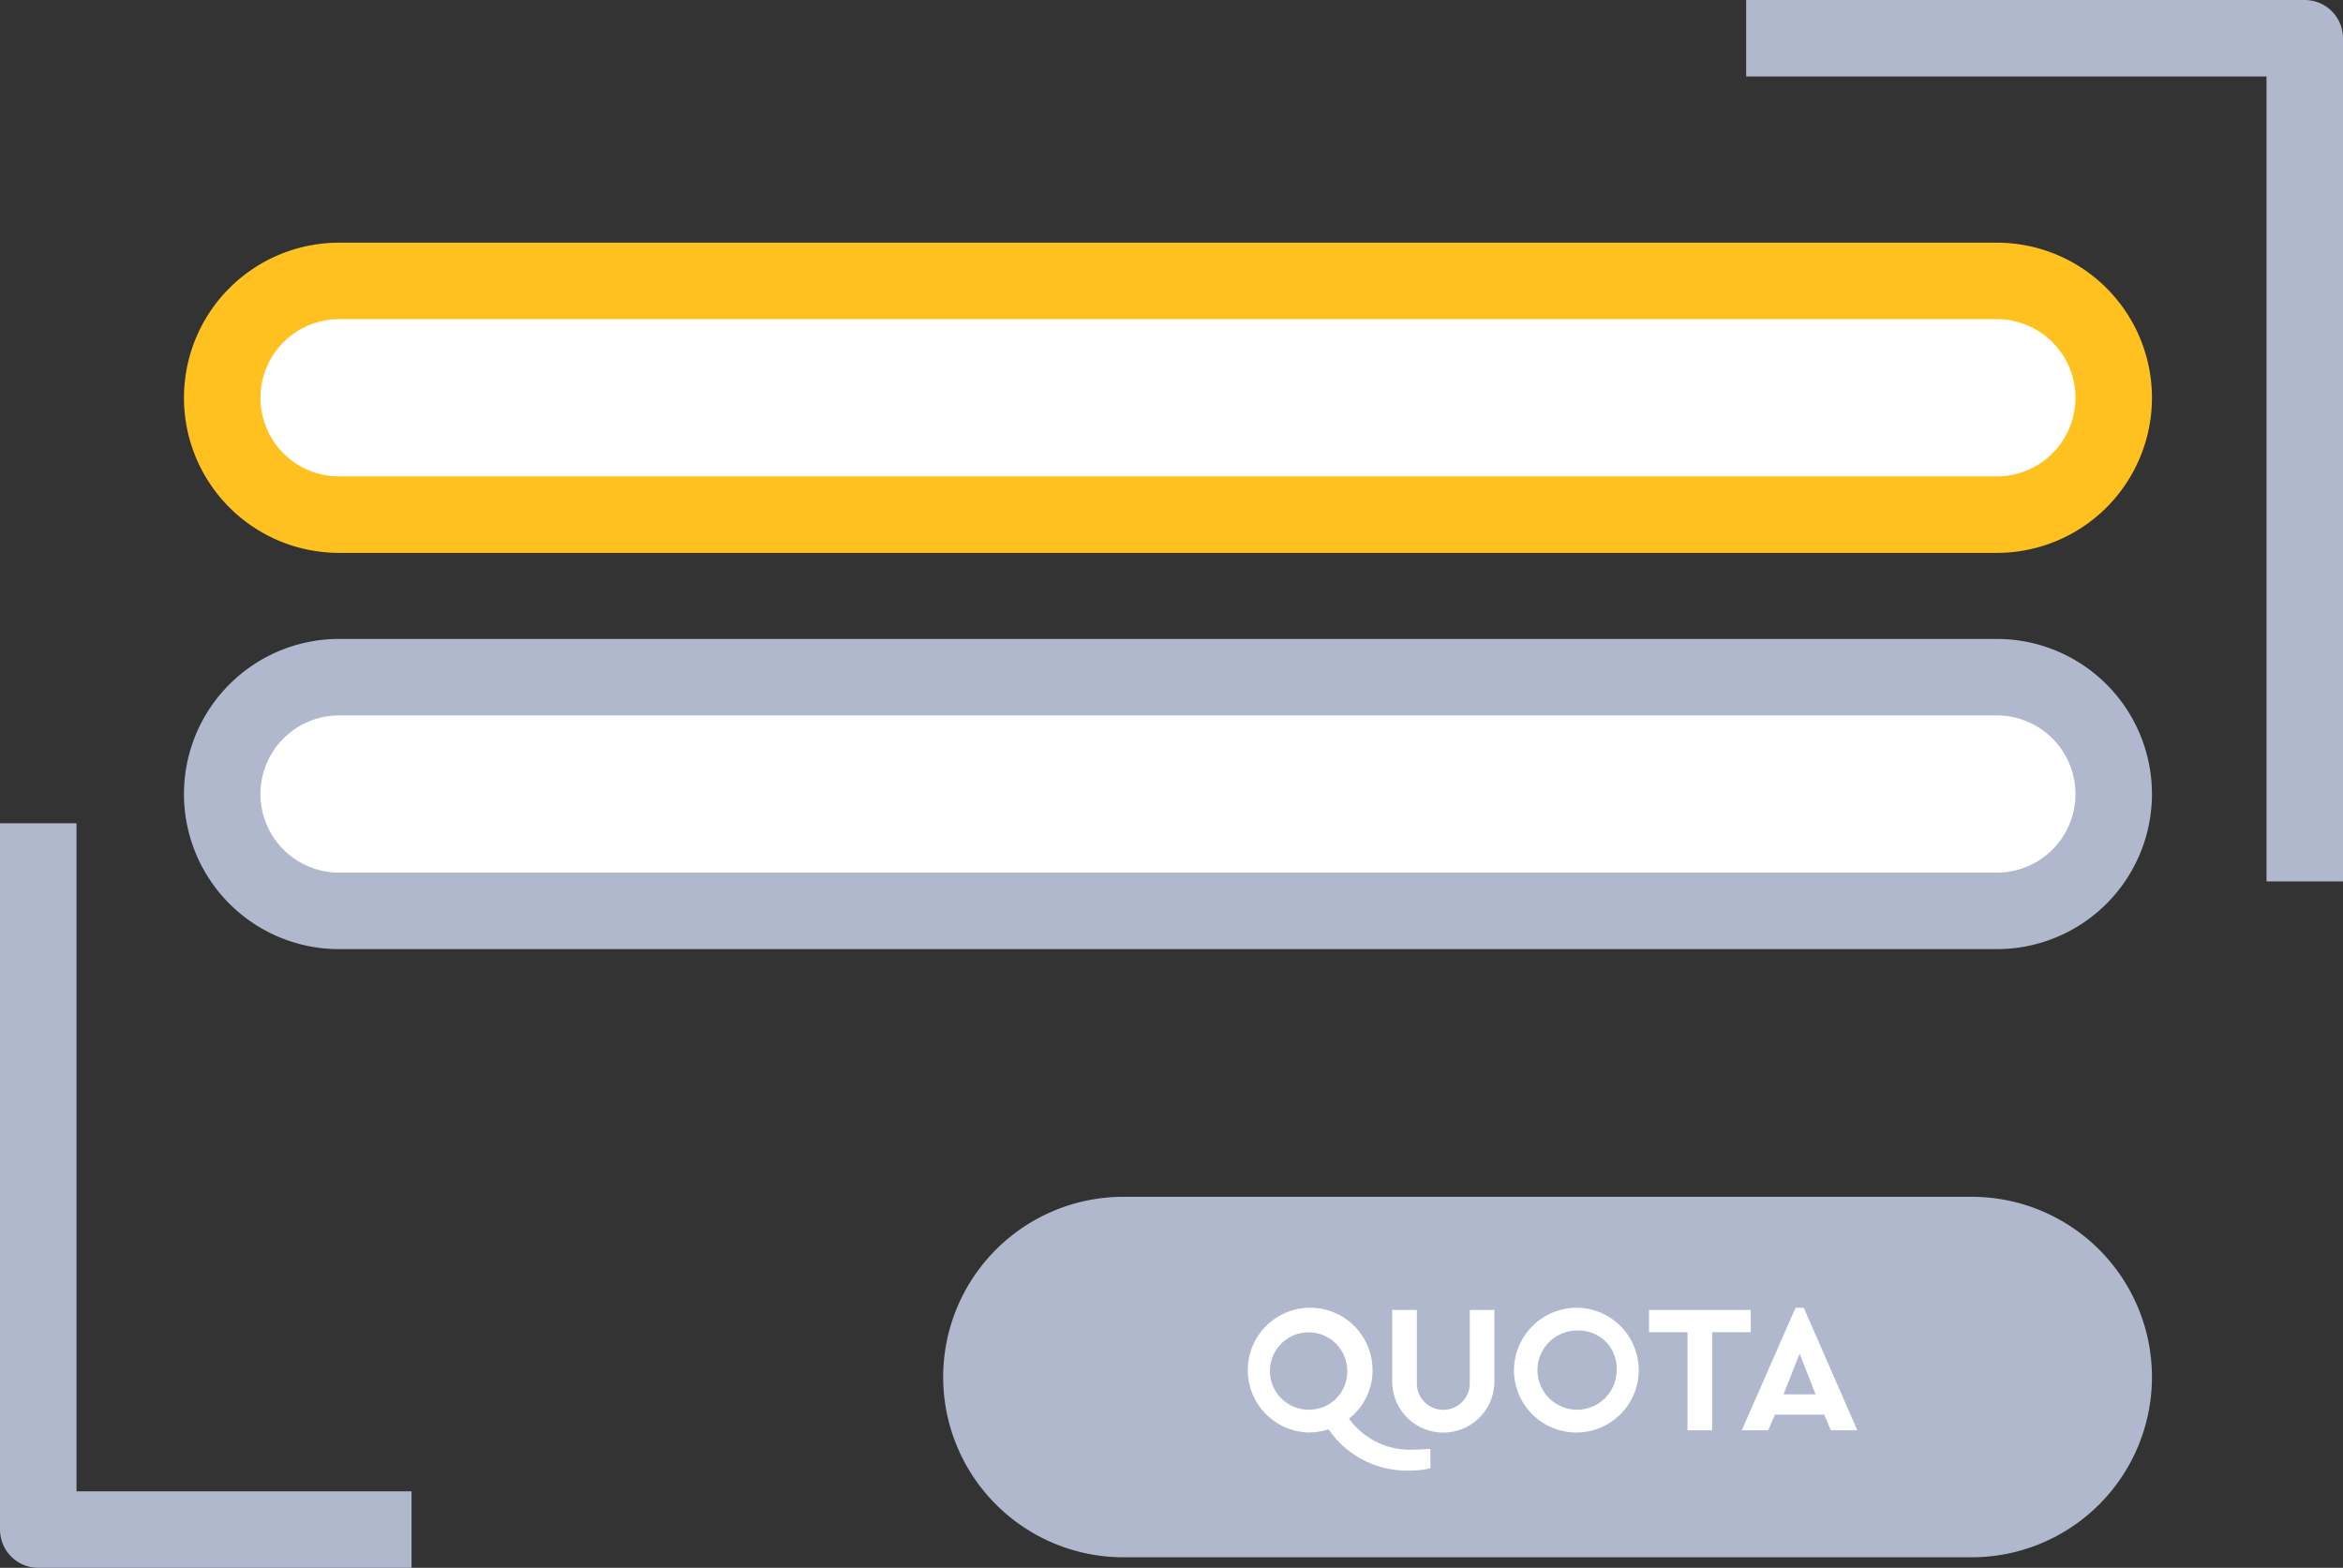
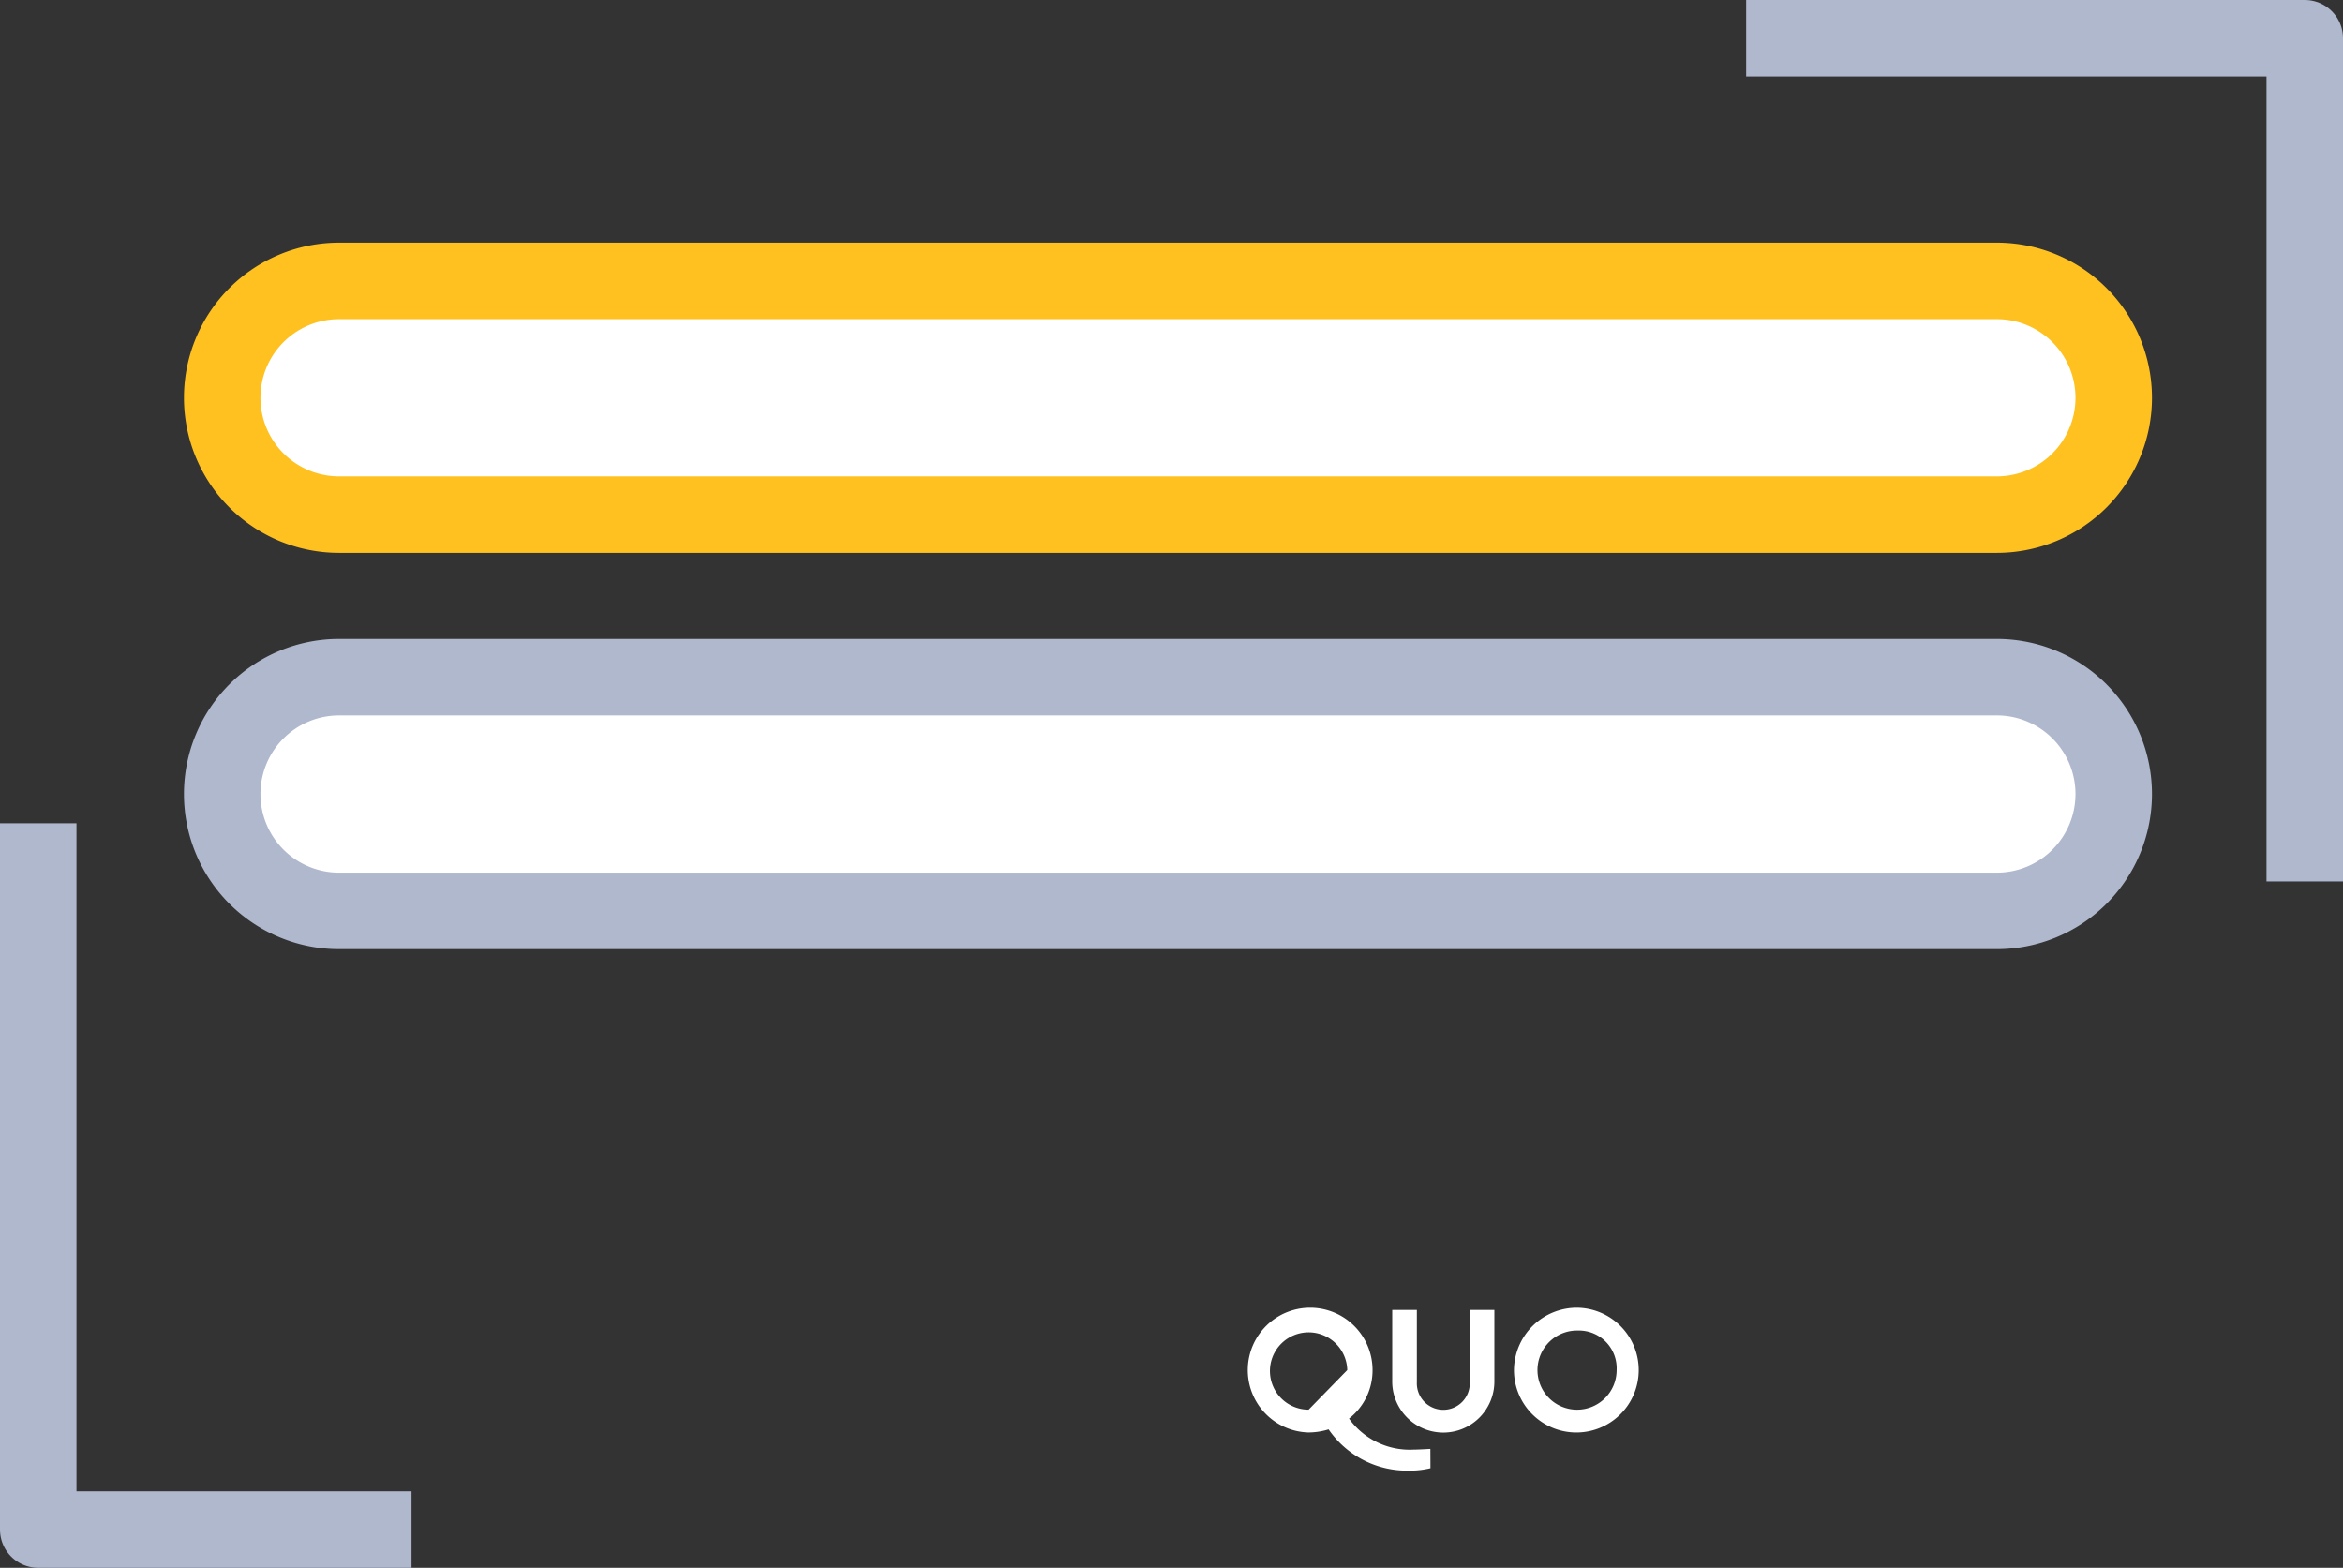
<svg xmlns="http://www.w3.org/2000/svg" width="122.52" height="81.98" viewBox="0 0 122.52 81.98">
  <rect x="0" y="0" width="122.52" height="81.98" fill="#333333" stroke="none" />
  <g id="Quota_ACL_mgt" data-name="Quota &amp; ACL mgt" transform="translate(-11.24 -30.94)">
    <path id="Path_3666" data-name="Path 3666" d="M102.55,32.94h29.21V77.03" fill="none" stroke="#afb8cd" strokeLinecap="round" stroke-linejoin="round" stroke-width="4" />
    <path id="Path_3667" data-name="Path 3667" d="M32.76,110.92H13.24V73.99" fill="none" stroke="#afb8cd" strokeLinecap="round" stroke-linejoin="round" stroke-width="4" />
-     <path id="Path_3668" data-name="Path 3668" d="M69.99,95.52h44.35a7.428,7.428,0,0,1,7.43,7.425h0a7.428,7.428,0,0,1-7.43,7.425H69.99a7.428,7.428,0,0,1-7.43-7.425h0A7.428,7.428,0,0,1,69.99,95.52Z" fill="#afb8cd" stroke="#afb8cd" strokeLinecap="round" stroke-linejoin="round" stroke-width="4" />
    <g id="Group_2773" data-name="Group 2773">
-       <path id="Path_3669" data-name="Path 3669" d="M86.041,107.713a4.512,4.512,0,0,1-1.126.125,4.972,4.972,0,0,1-4.2-2.156,3.6,3.6,0,0,1-1.059.162,3.262,3.262,0,1,1,3.357-3.262,3.2,3.2,0,0,1-1.23,2.537,3.907,3.907,0,0,0,3.376,1.621c.124,0,.42-.01.878-.037Zm-4.35-5.131a2.022,2.022,0,1,0-2.021,2.07A1.992,1.992,0,0,0,81.691,102.582Z" fill="#fff" />
+       <path id="Path_3669" data-name="Path 3669" d="M86.041,107.713a4.512,4.512,0,0,1-1.126.125,4.972,4.972,0,0,1-4.2-2.156,3.6,3.6,0,0,1-1.059.162,3.262,3.262,0,1,1,3.357-3.262,3.2,3.2,0,0,1-1.23,2.537,3.907,3.907,0,0,0,3.376,1.621c.124,0,.42-.01.878-.037Zm-4.35-5.131a2.022,2.022,0,1,0-2.021,2.07Z" fill="#fff" />
      <path id="Path_3670" data-name="Path 3670" d="M84.042,99.436H85.33v3.787a1.384,1.384,0,1,0,2.766,0V99.436h1.287v3.691a2.671,2.671,0,1,1-5.341,0V99.436Z" fill="#fff" />
      <path id="Path_3671" data-name="Path 3671" d="M93.746,99.322a3.262,3.262,0,1,1-3.338,3.26A3.291,3.291,0,0,1,93.746,99.322Zm.01,1.192a2.07,2.07,0,1,0,2.021,2.068A1.975,1.975,0,0,0,93.756,100.514Z" fill="#fff" />
-       <path id="Path_3672" data-name="Path 3672" d="M99.482,100.6H97.47V99.436h5.321V100.6H100.77v5.131H99.483V100.6Z" fill="#fff" />
-       <path id="Path_3673" data-name="Path 3673" d="M106.631,104.91h-2.574l-.354.82H102.32l2.813-6.408h.43l2.8,6.408h-1.383Zm-1.287-3.185-.839,2.127h1.678Z" fill="#fff" />
    </g>
    <path id="Path_3674" data-name="Path 3674" d="M28.97,45.63h86.69a6.111,6.111,0,0,1,6.11,6.11h0a6.111,6.111,0,0,1-6.11,6.11H28.97a6.111,6.111,0,0,1-6.11-6.11h0A6.111,6.111,0,0,1,28.97,45.63Z" fill="#fff" stroke="#ffc120" strokeLinecap="round" stroke-linejoin="round" stroke-width="4" />
    <path id="Path_3675" data-name="Path 3675" d="M28.97,66.35h86.69a6.111,6.111,0,0,1,6.11,6.11h0a6.111,6.111,0,0,1-6.11,6.11H28.97a6.111,6.111,0,0,1-6.11-6.11h0A6.111,6.111,0,0,1,28.97,66.35Z" fill="#fff" stroke="#afb8cd" strokeLinecap="round" stroke-linejoin="round" stroke-width="4" />
  </g>
</svg>